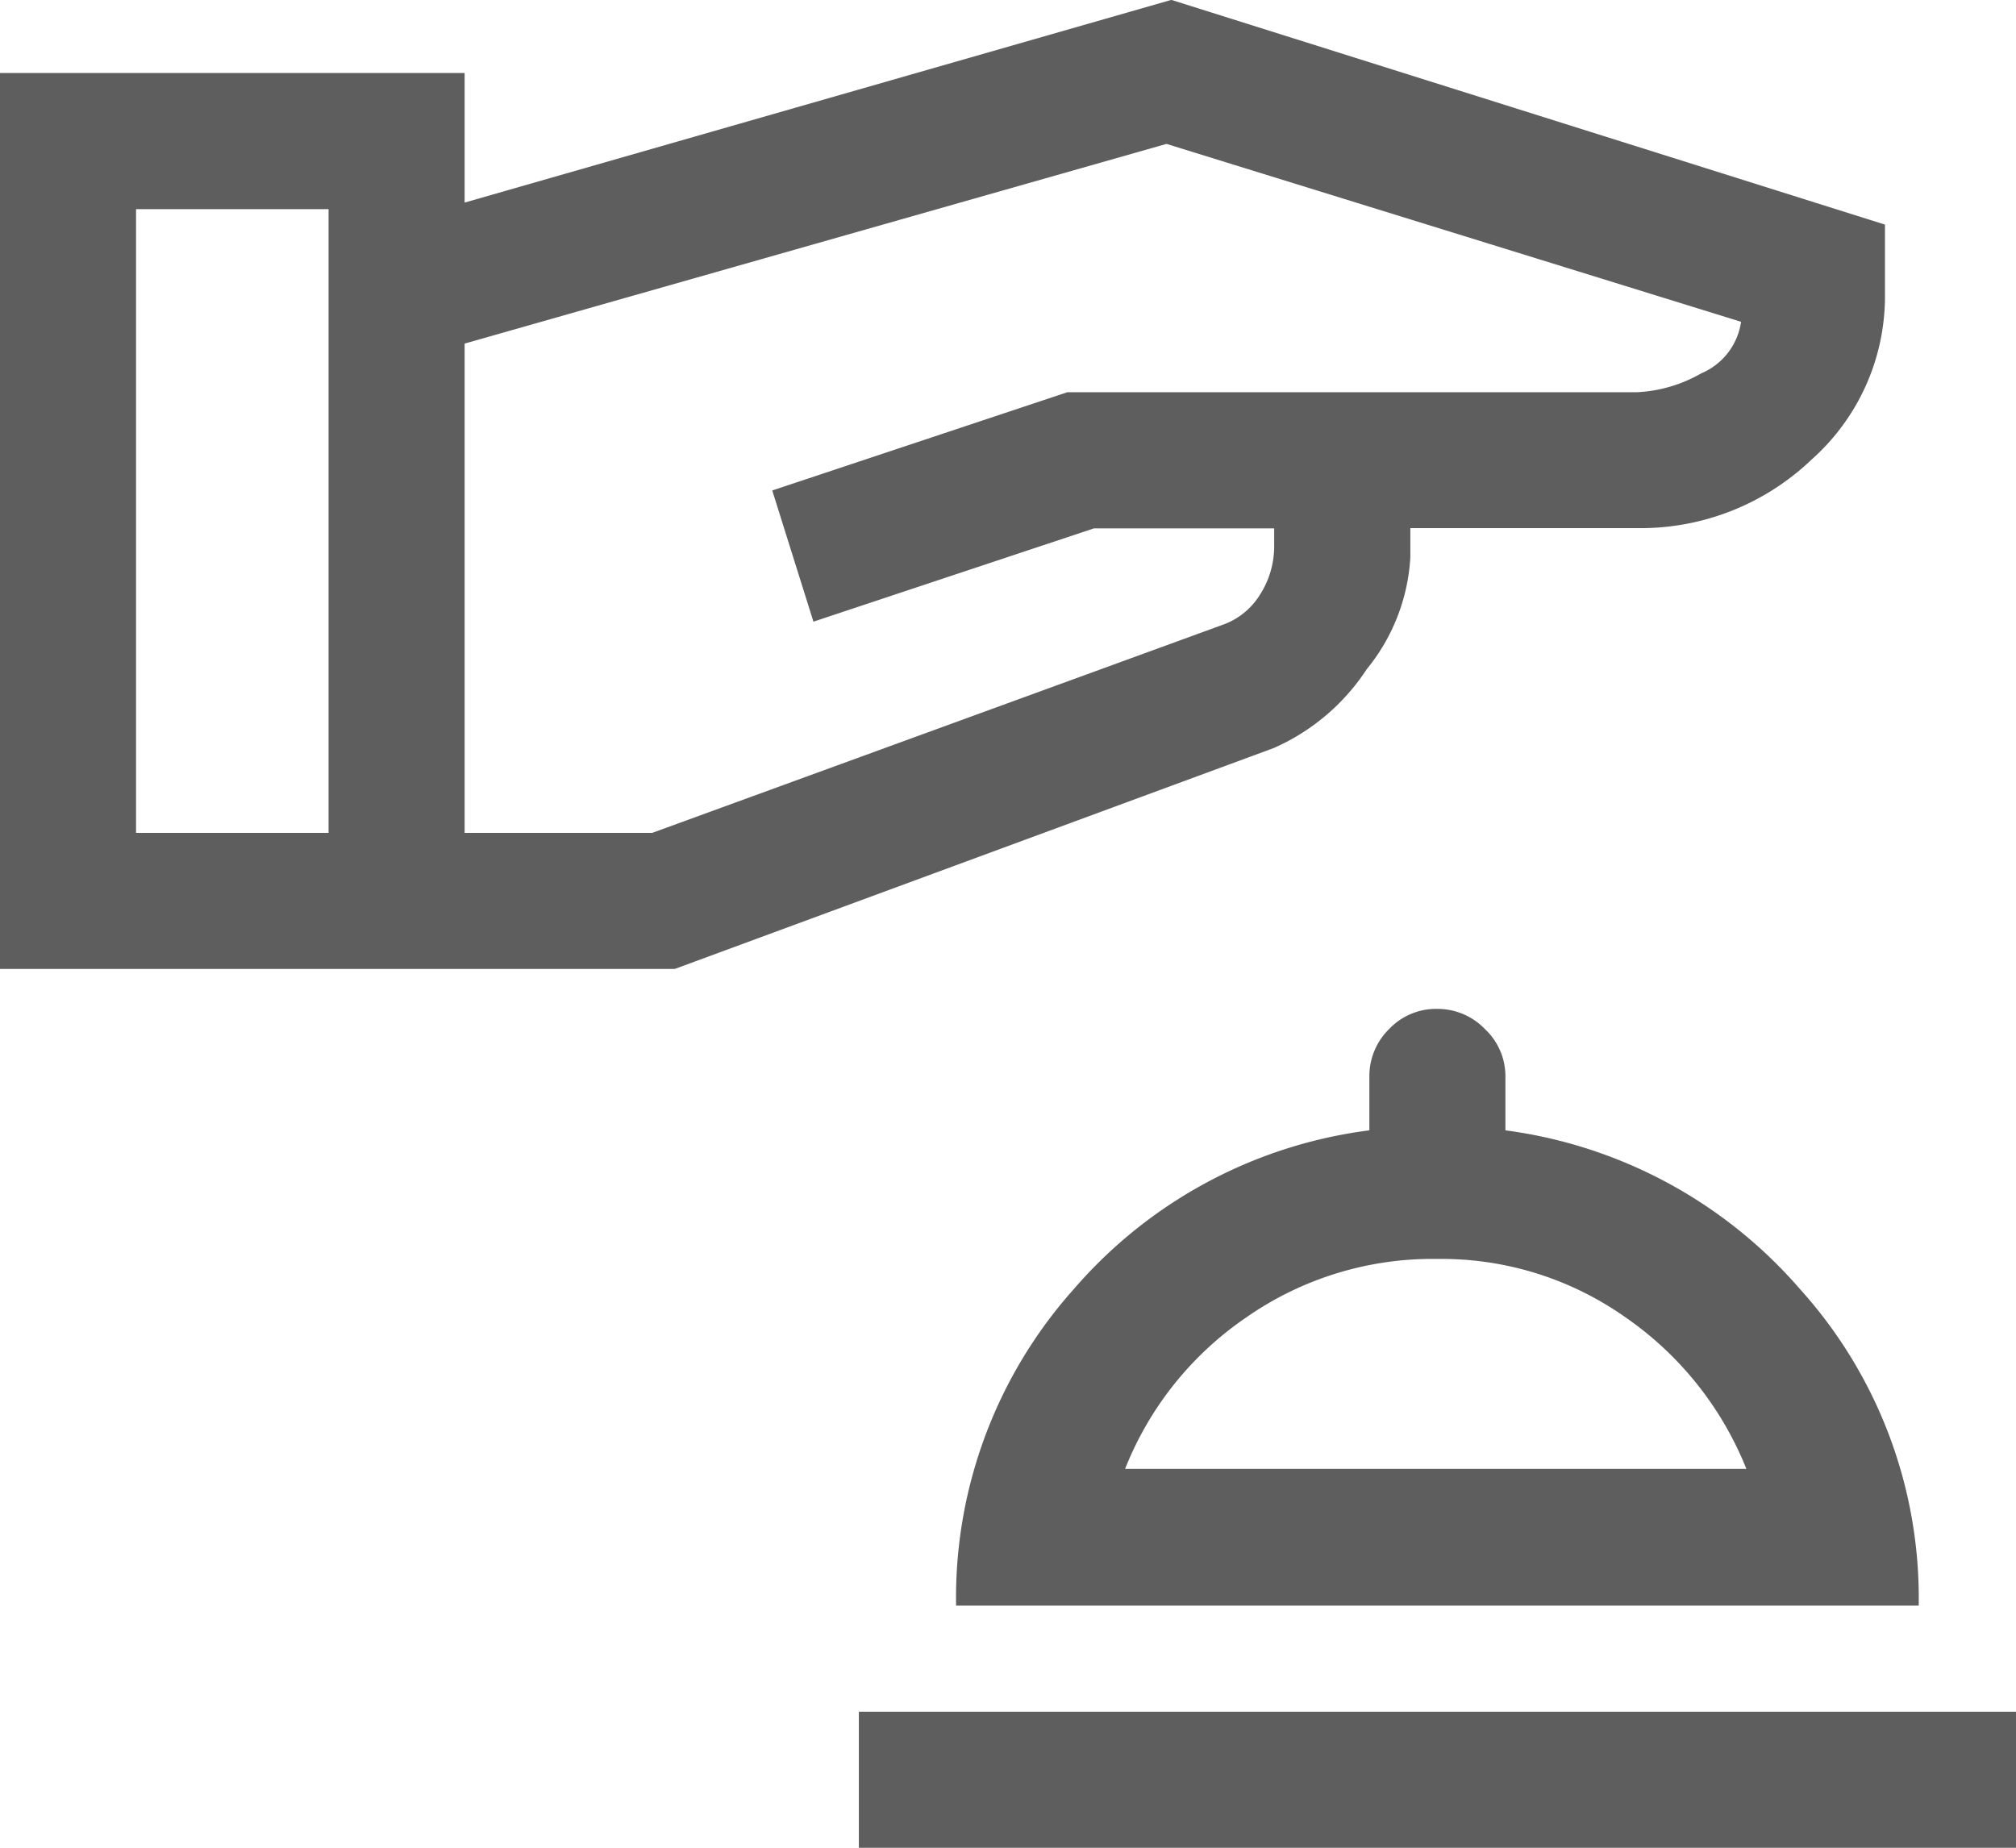
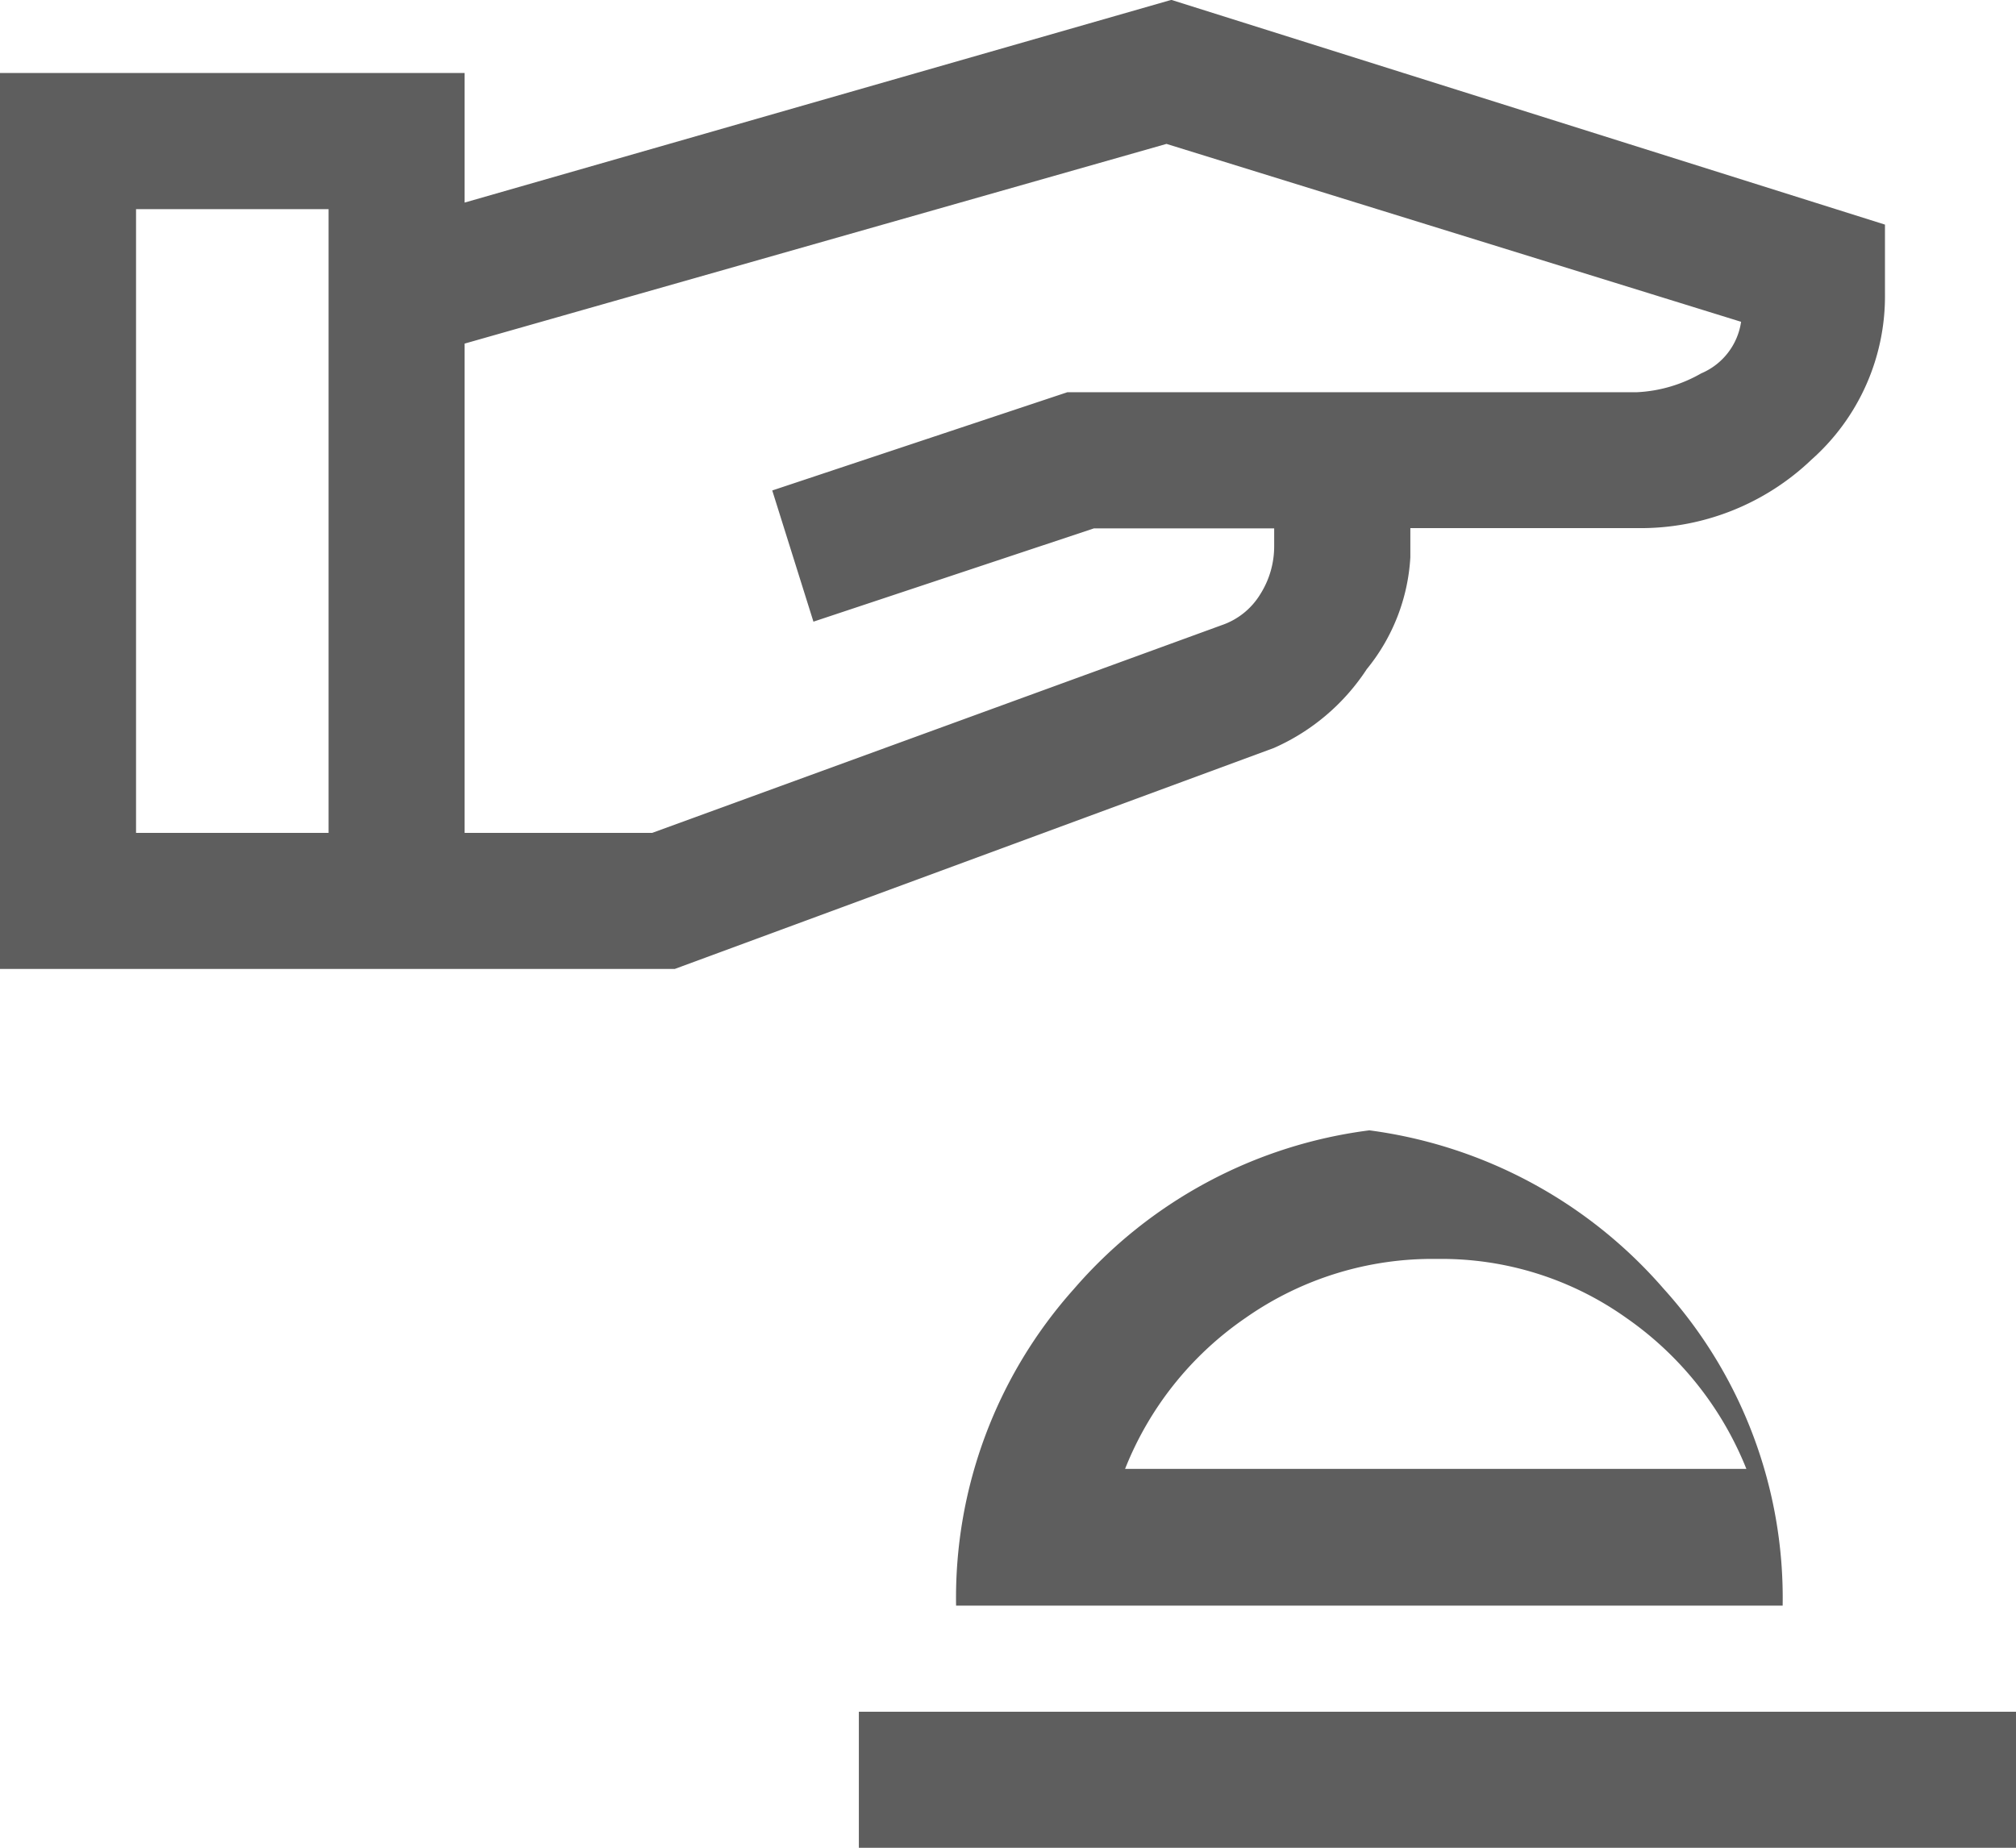
<svg xmlns="http://www.w3.org/2000/svg" width="67.112" height="61.521" viewBox="0 0 67.112 61.521">
-   <path id="concierge_24dp_1F1F1F_FILL0_wght300_GRAD-25_opsz24" d="M97.441-806.709v-4.529h38.521v4.529Zm3.237-8.062a15.422,15.422,0,0,1,3.925-10.546,15.6,15.6,0,0,1,9.833-5.279v-1.787a2.192,2.192,0,0,1,.656-1.584,2.153,2.153,0,0,1,1.6-.673,2.192,2.192,0,0,1,1.592.673,2.153,2.153,0,0,1,.681,1.584v1.787a15.681,15.681,0,0,1,9.8,5.279,15.347,15.347,0,0,1,3.958,10.546Zm5.63-4.554h20.678a11.167,11.167,0,0,0-4-5.028,10.611,10.611,0,0,0-6.294-1.961,10.829,10.829,0,0,0-6.375,1.961,11,11,0,0,0-4.013,5.028ZM116.684-819.325ZM68.85-835.97V-865.8H84.317v4.315l23.526-6.749,23.757,7.482v2.307a7.275,7.275,0,0,1-2.443,5.516,8.231,8.231,0,0,1-5.819,2.282H115.8v.971a6.467,6.467,0,0,1-1.452,3.727,7.128,7.128,0,0,1-3.092,2.623L91.314-835.97Zm4.529-4.529h6.409v-20.768H73.379Zm10.938,0h6.242l18.962-6.917a2.415,2.415,0,0,0,1.284-1.031,2.981,2.981,0,0,0,.462-1.6v-.591h-6l-9.338,3.106L94.558-851.9l9.824-3.271h18.957a4.743,4.743,0,0,0,2.144-.628,2.208,2.208,0,0,0,1.327-1.717l-19.128-5.923L84.317-856.79Z" transform="translate(-68.85 868.23)" fill="#5e5e5e" />
+   <path id="concierge_24dp_1F1F1F_FILL0_wght300_GRAD-25_opsz24" d="M97.441-806.709v-4.529h38.521v4.529Zm3.237-8.062a15.422,15.422,0,0,1,3.925-10.546,15.6,15.6,0,0,1,9.833-5.279v-1.787v1.787a15.681,15.681,0,0,1,9.8,5.279,15.347,15.347,0,0,1,3.958,10.546Zm5.63-4.554h20.678a11.167,11.167,0,0,0-4-5.028,10.611,10.611,0,0,0-6.294-1.961,10.829,10.829,0,0,0-6.375,1.961,11,11,0,0,0-4.013,5.028ZM116.684-819.325ZM68.85-835.97V-865.8H84.317v4.315l23.526-6.749,23.757,7.482v2.307a7.275,7.275,0,0,1-2.443,5.516,8.231,8.231,0,0,1-5.819,2.282H115.8v.971a6.467,6.467,0,0,1-1.452,3.727,7.128,7.128,0,0,1-3.092,2.623L91.314-835.97Zm4.529-4.529h6.409v-20.768H73.379Zm10.938,0h6.242l18.962-6.917a2.415,2.415,0,0,0,1.284-1.031,2.981,2.981,0,0,0,.462-1.6v-.591h-6l-9.338,3.106L94.558-851.9l9.824-3.271h18.957a4.743,4.743,0,0,0,2.144-.628,2.208,2.208,0,0,0,1.327-1.717l-19.128-5.923L84.317-856.79Z" transform="translate(-68.85 868.23)" fill="#5e5e5e" />
</svg>